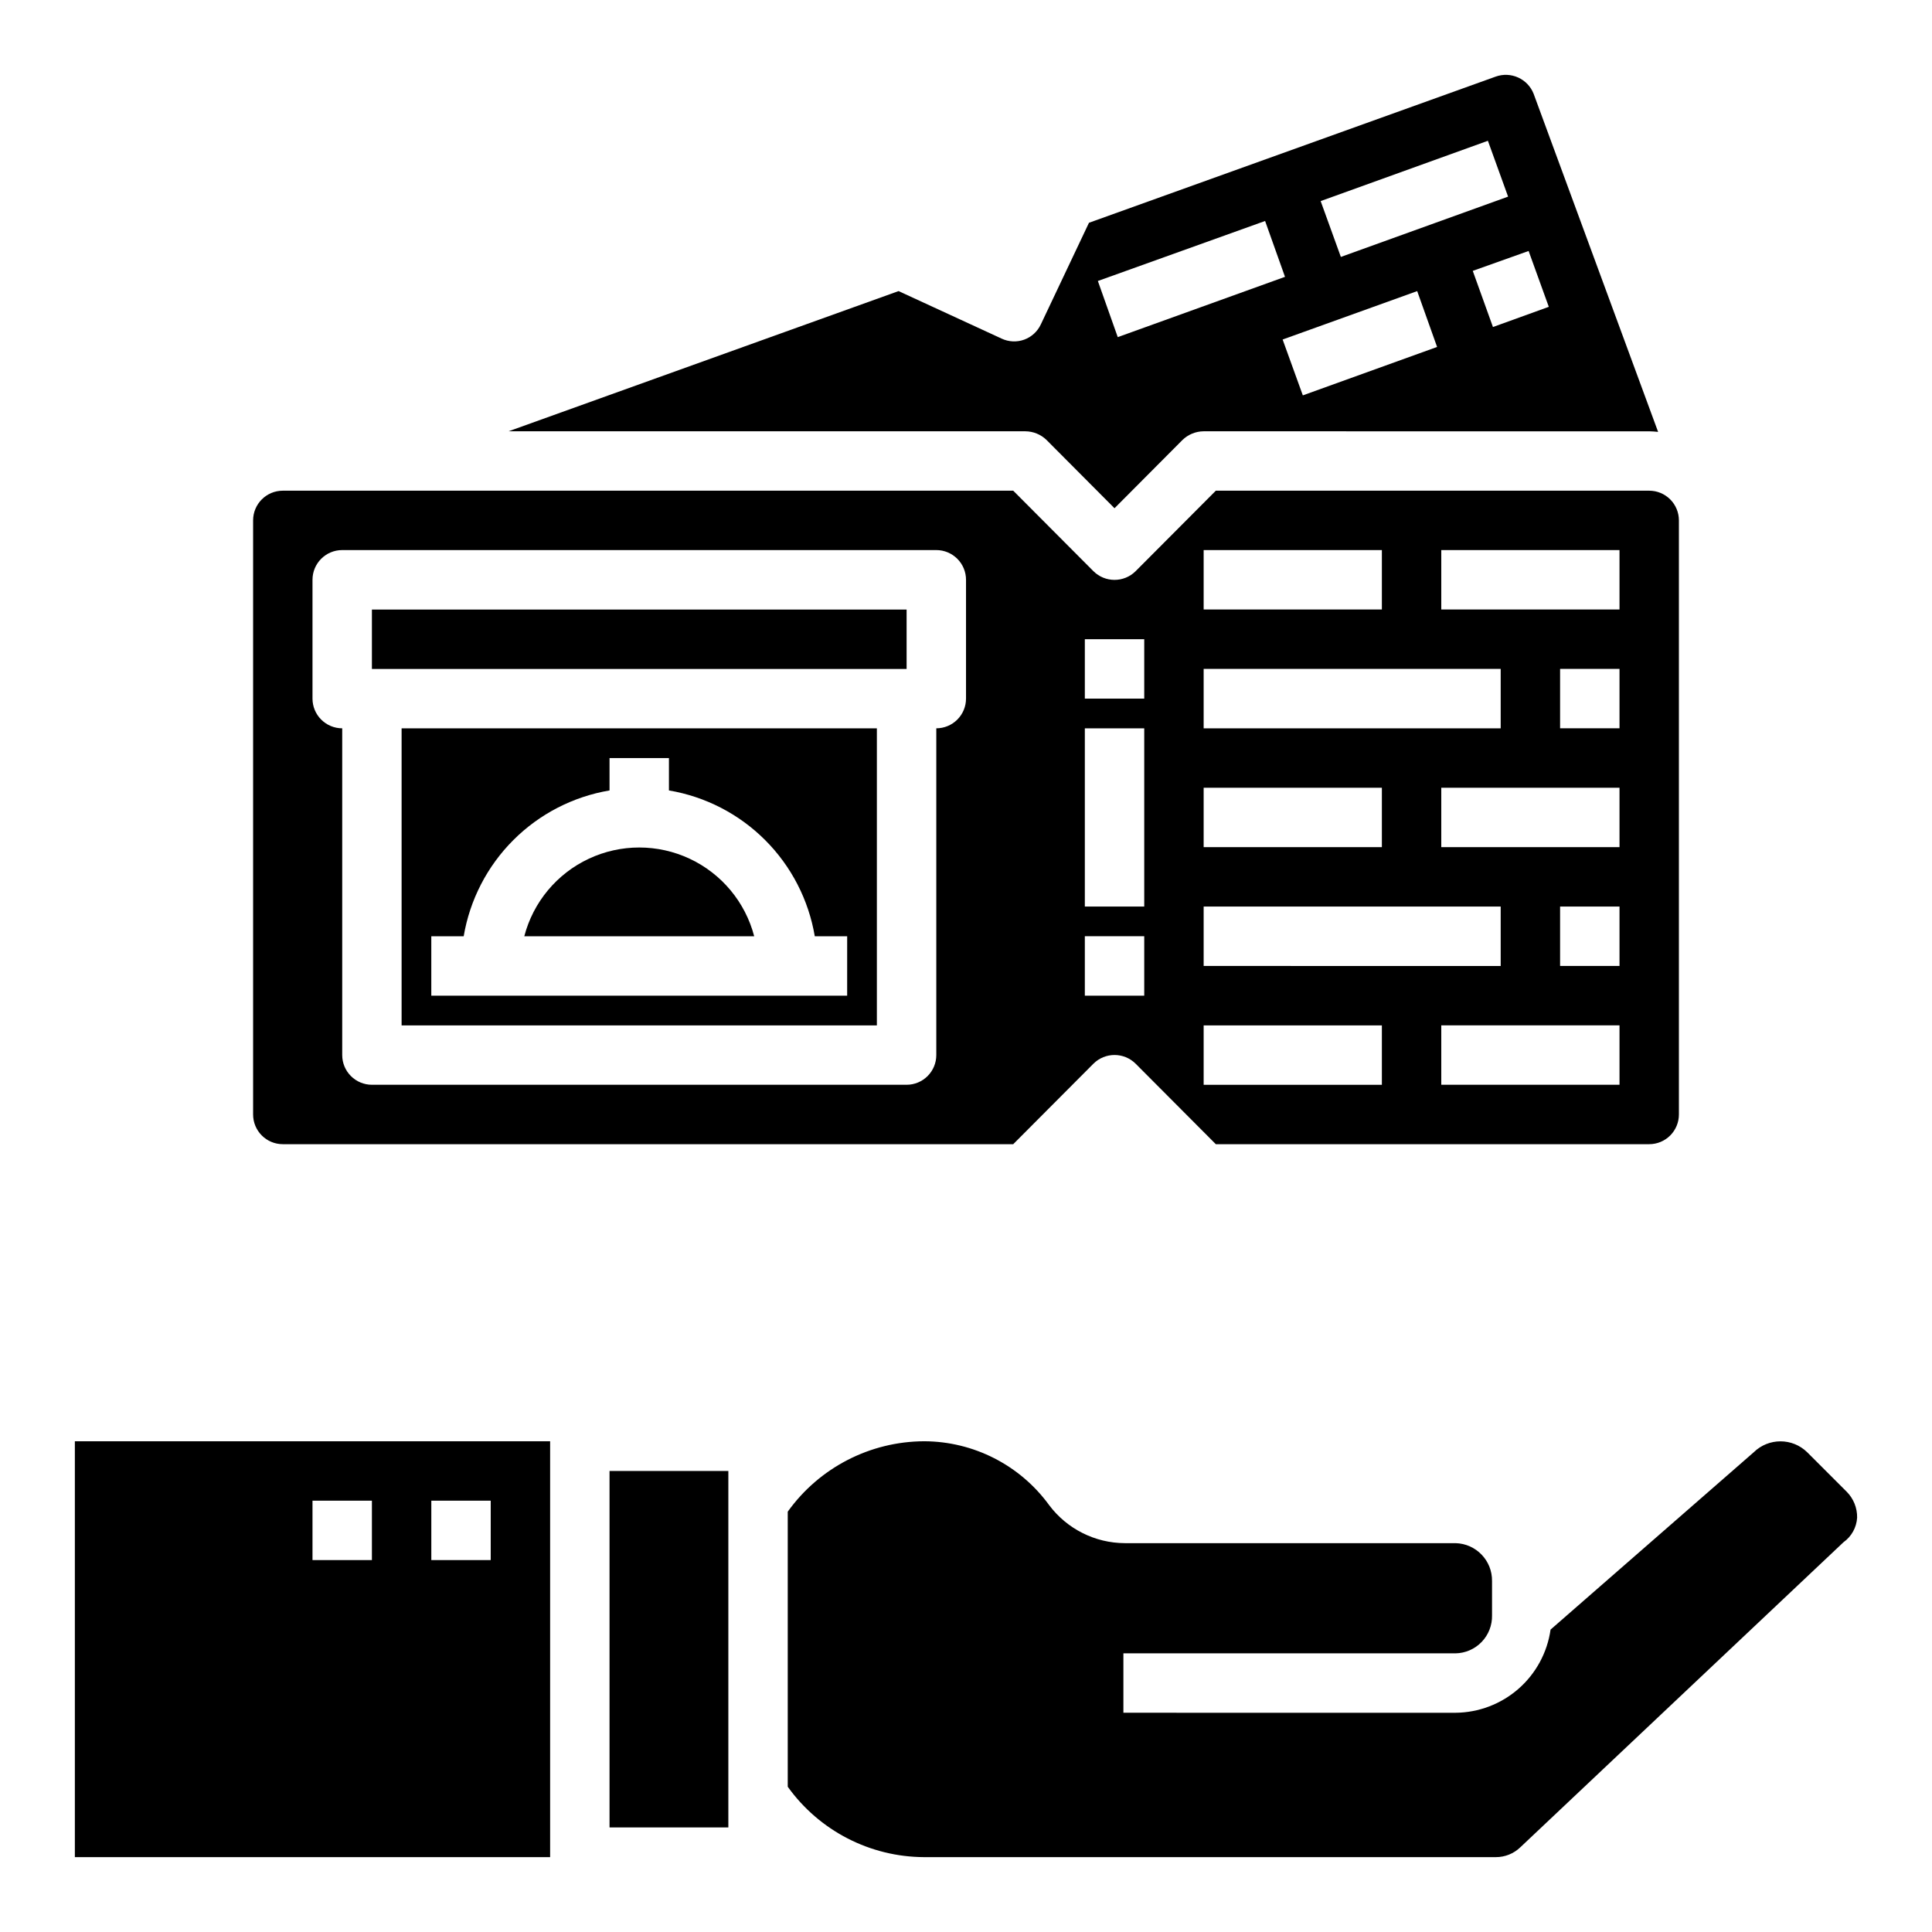
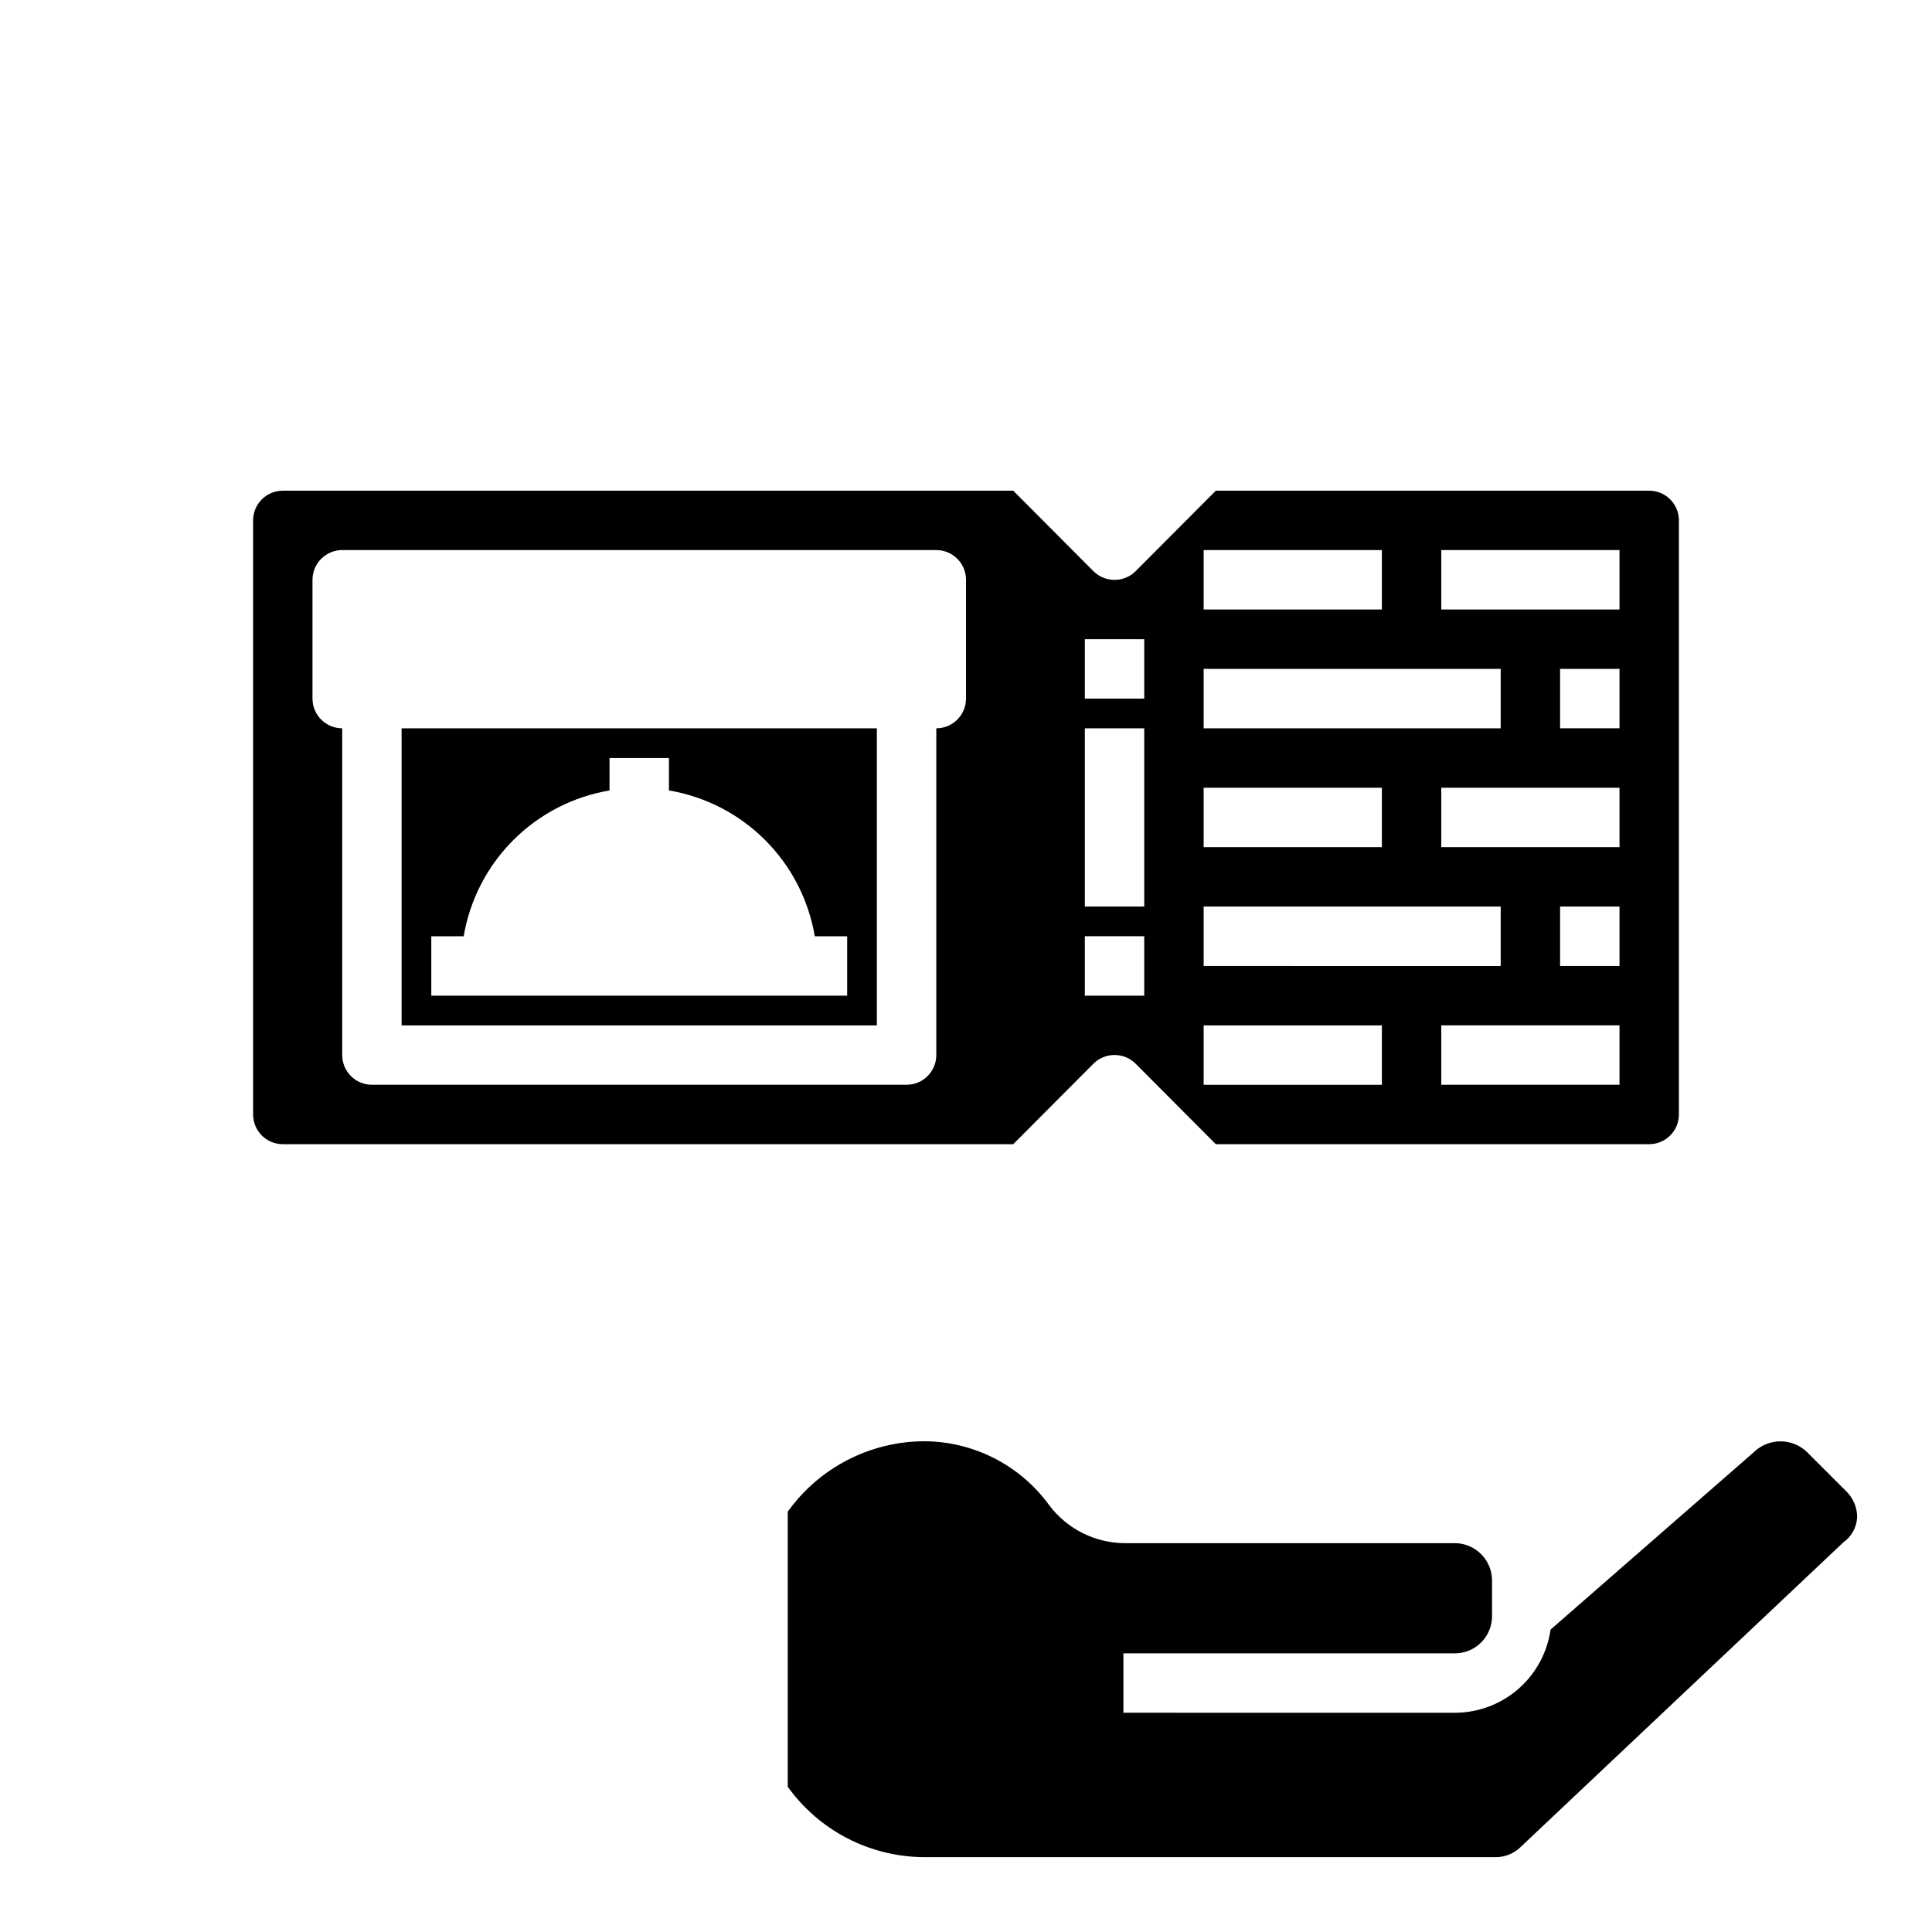
<svg xmlns="http://www.w3.org/2000/svg" fill="#000000" width="800px" height="800px" version="1.1" viewBox="144 144 512 512">
  <g>
-     <path d="m499.34 212.09 44.32-15.98-5.352-14.801-44.32 15.98zm20.23 9.055-35.66 12.832 5.352 14.801 35.582-12.832zm-79.352 12.199 44.32-15.98-5.273-14.801-44.32 15.902zm114.23-8.031-5.352-14.801-14.801 5.273 5.352 14.879zm-4.016-56.441 32.984 89.586c-0.789-0.078-1.574-0.156-2.363-0.156l-118.08-0.004c-2.09 0.016-4.09 0.836-5.59 2.285l-18.027 18.105-18.027-18.105c-1.5-1.449-3.504-2.269-5.59-2.285h-136.97l103.36-37.156 27.316 12.594v0.004c1.879 0.879 4.031 0.977 5.981 0.27 1.949-0.711 3.535-2.168 4.41-4.051l12.754-26.922 107.77-38.73c4.043-1.457 8.512 0.566 10.078 4.566z" />
-     <path d="m343.87 392.12h-60.93c2.363-9.047 8.629-16.578 17.098-20.547s18.266-3.969 26.734 0 14.734 11.5 17.098 20.547z" />
    <path d="m541.7 384.25h-78.719v15.742l78.719 0.004zm-78.719 47.234h47.23v-15.746h-47.23zm47.23-141.7-47.23-0.004v15.742h47.23zm0 62.977-47.23-0.004v15.742h47.23v-15.742zm-47.23-15.742 78.719-0.004v-15.746h-78.719zm-29.285 47.23 13.539-0.004v-47.23h-15.742v47.23zm-2.203 23.613h15.742v-15.746h-15.742zm15.742-94.465h-15.742v15.742h15.742zm-98.559 118.08h35.582c2.09 0 4.09-0.832 5.566-2.309 1.477-1.477 2.305-3.477 2.305-5.566v-86.59c2.09 0 4.09-0.832 5.566-2.309 1.477-1.473 2.309-3.477 2.309-5.566v-31.484c0-2.09-0.832-4.094-2.309-5.566-1.477-1.477-3.477-2.309-5.566-2.309h-157.44c-4.348 0-7.875 3.527-7.875 7.875v31.488-0.004c0 2.09 0.832 4.094 2.309 5.566 1.477 1.477 3.477 2.309 5.566 2.309v86.59c0 2.09 0.828 4.09 2.305 5.566 1.477 1.477 3.477 2.309 5.566 2.309zm224.51-31.488v-15.746h-15.746v15.742zm0 31.488v-15.746h-47.234v15.742zm0-62.977v-15.746h-47.234v15.742zm0-62.977v-15.746h-47.234v15.742zm0 31.488v-15.746h-15.746v15.742h15.742zm-362.11 102.34v-157.44c0-4.348 3.523-7.871 7.871-7.871h193.57l21.254 21.332c3.094 3.07 8.086 3.07 11.18 0l21.254-21.332h114.85c2.09 0 4.09 0.828 5.566 2.305 1.477 1.477 2.305 3.481 2.305 5.566v157.44c0 2.086-0.828 4.09-2.305 5.566-1.477 1.477-3.477 2.305-5.566 2.305h-114.85l-21.254-21.332c-3.094-3.07-8.086-3.07-11.18 0l-21.254 21.332h-193.57c-4.348 0-7.871-3.523-7.871-7.871z" />
-     <path d="m242.56 305.54h141.7v15.742h-141.7z" />
    <path d="m376.38 415.74h-125.95v-78.719h125.95zm-23.617-7.871h15.742l0.004-15.746h-8.582c-1.633-9.656-6.231-18.566-13.156-25.492-6.926-6.93-15.836-11.527-25.496-13.156v-8.582h-15.742v8.582c-9.66 1.629-18.57 6.227-25.496 13.156-6.926 6.926-11.523 15.836-13.156 25.492h-8.582v15.742z" />
-     <path d="m337.02 619.94v8.348h-31.488v-94.465h31.488z" />
    <path d="m633.4 539.33c1.805 1.82 2.797 4.289 2.758 6.852-0.156 2.613-1.488 5.012-3.621 6.531l-85.648 80.848c-1.734 1.668-4.047 2.598-6.457 2.598h-151.54c-14.34-0.059-27.781-6.996-36.133-18.656v-72.895c8.352-11.66 21.793-18.602 36.133-18.66 13.113 0.035 25.426 6.324 33.141 16.926 4.742 6.32 12.172 10.051 20.074 10.078h87.617c5.445 0.129 9.77 4.625 9.68 10.074v9.055c0.059 2.621-0.93 5.156-2.746 7.047-1.816 1.891-4.312 2.981-6.934 3.027h-88.012v15.742l88.012 0.004c6.141-0.051 12.062-2.301 16.688-6.348 4.621-4.043 7.637-9.613 8.504-15.695l53.844-46.996c3.934-3.856 10.234-3.856 14.168 0z" />
-     <path d="m242.56 557.44v-15.742h-15.746v15.742zm31.488-15.742h-15.746v15.742h15.742zm-110.21-15.746h125.95v110.21h-125.95z" />
  </g>
</svg>